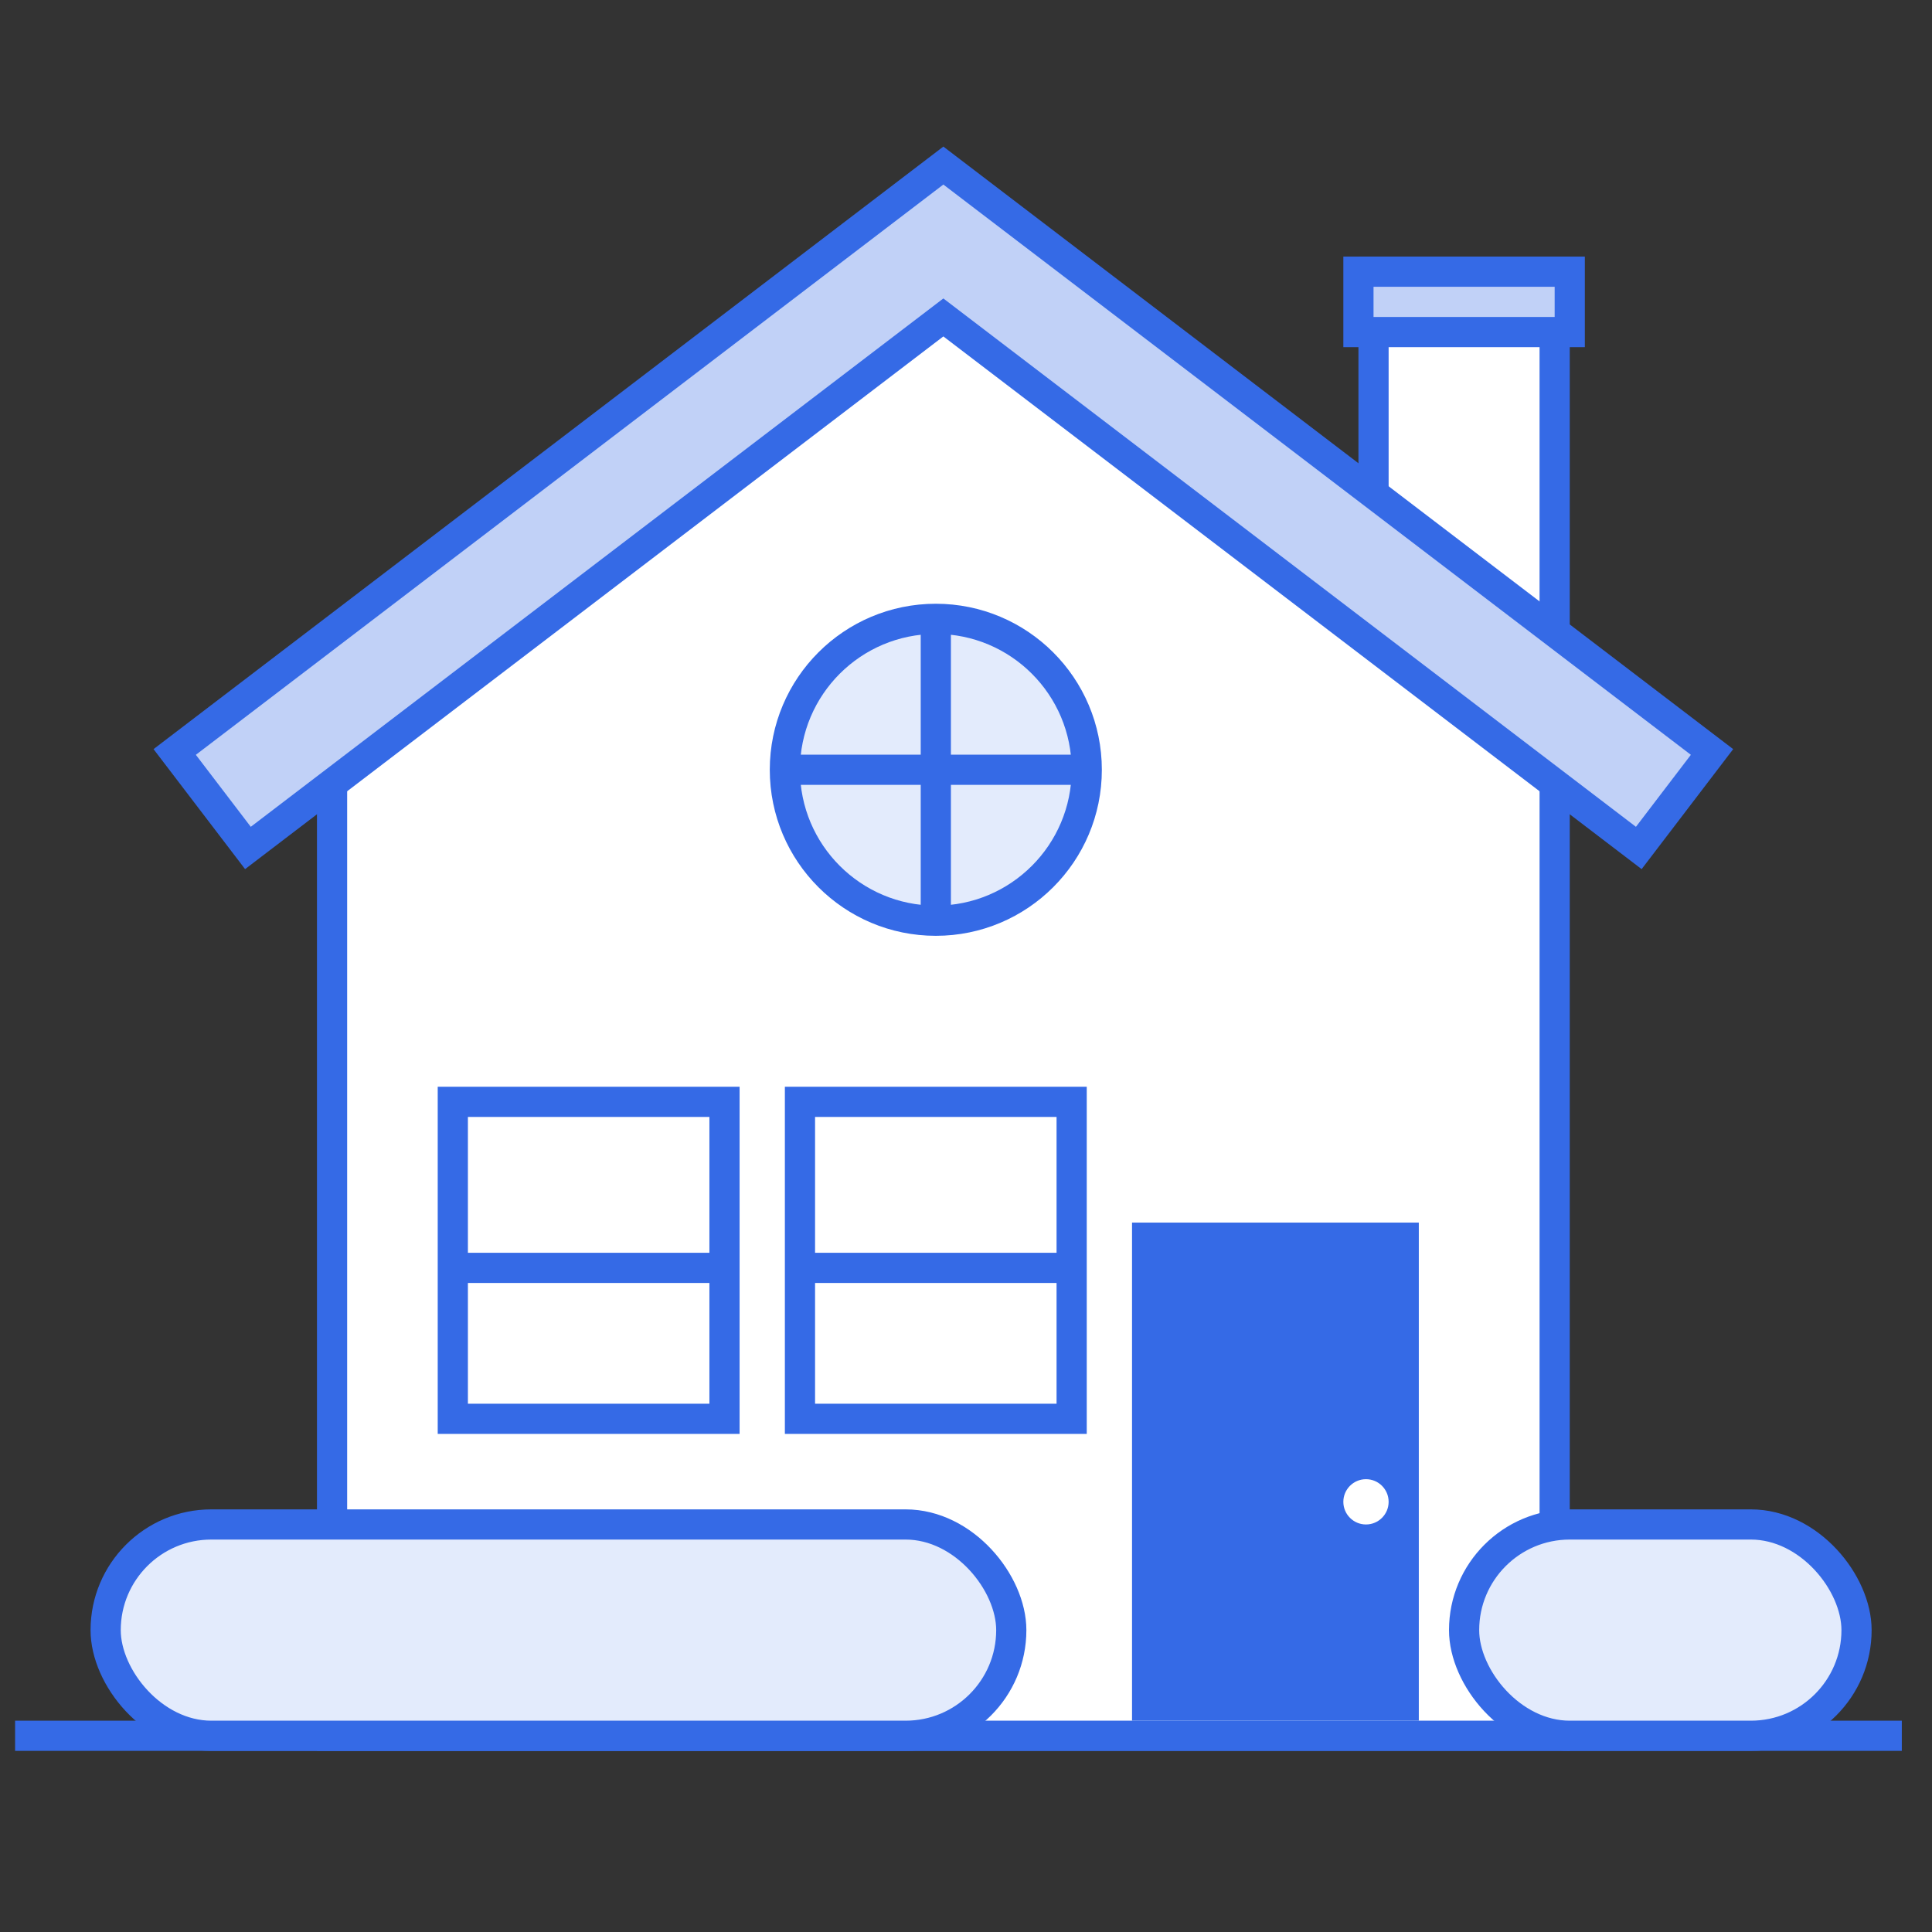
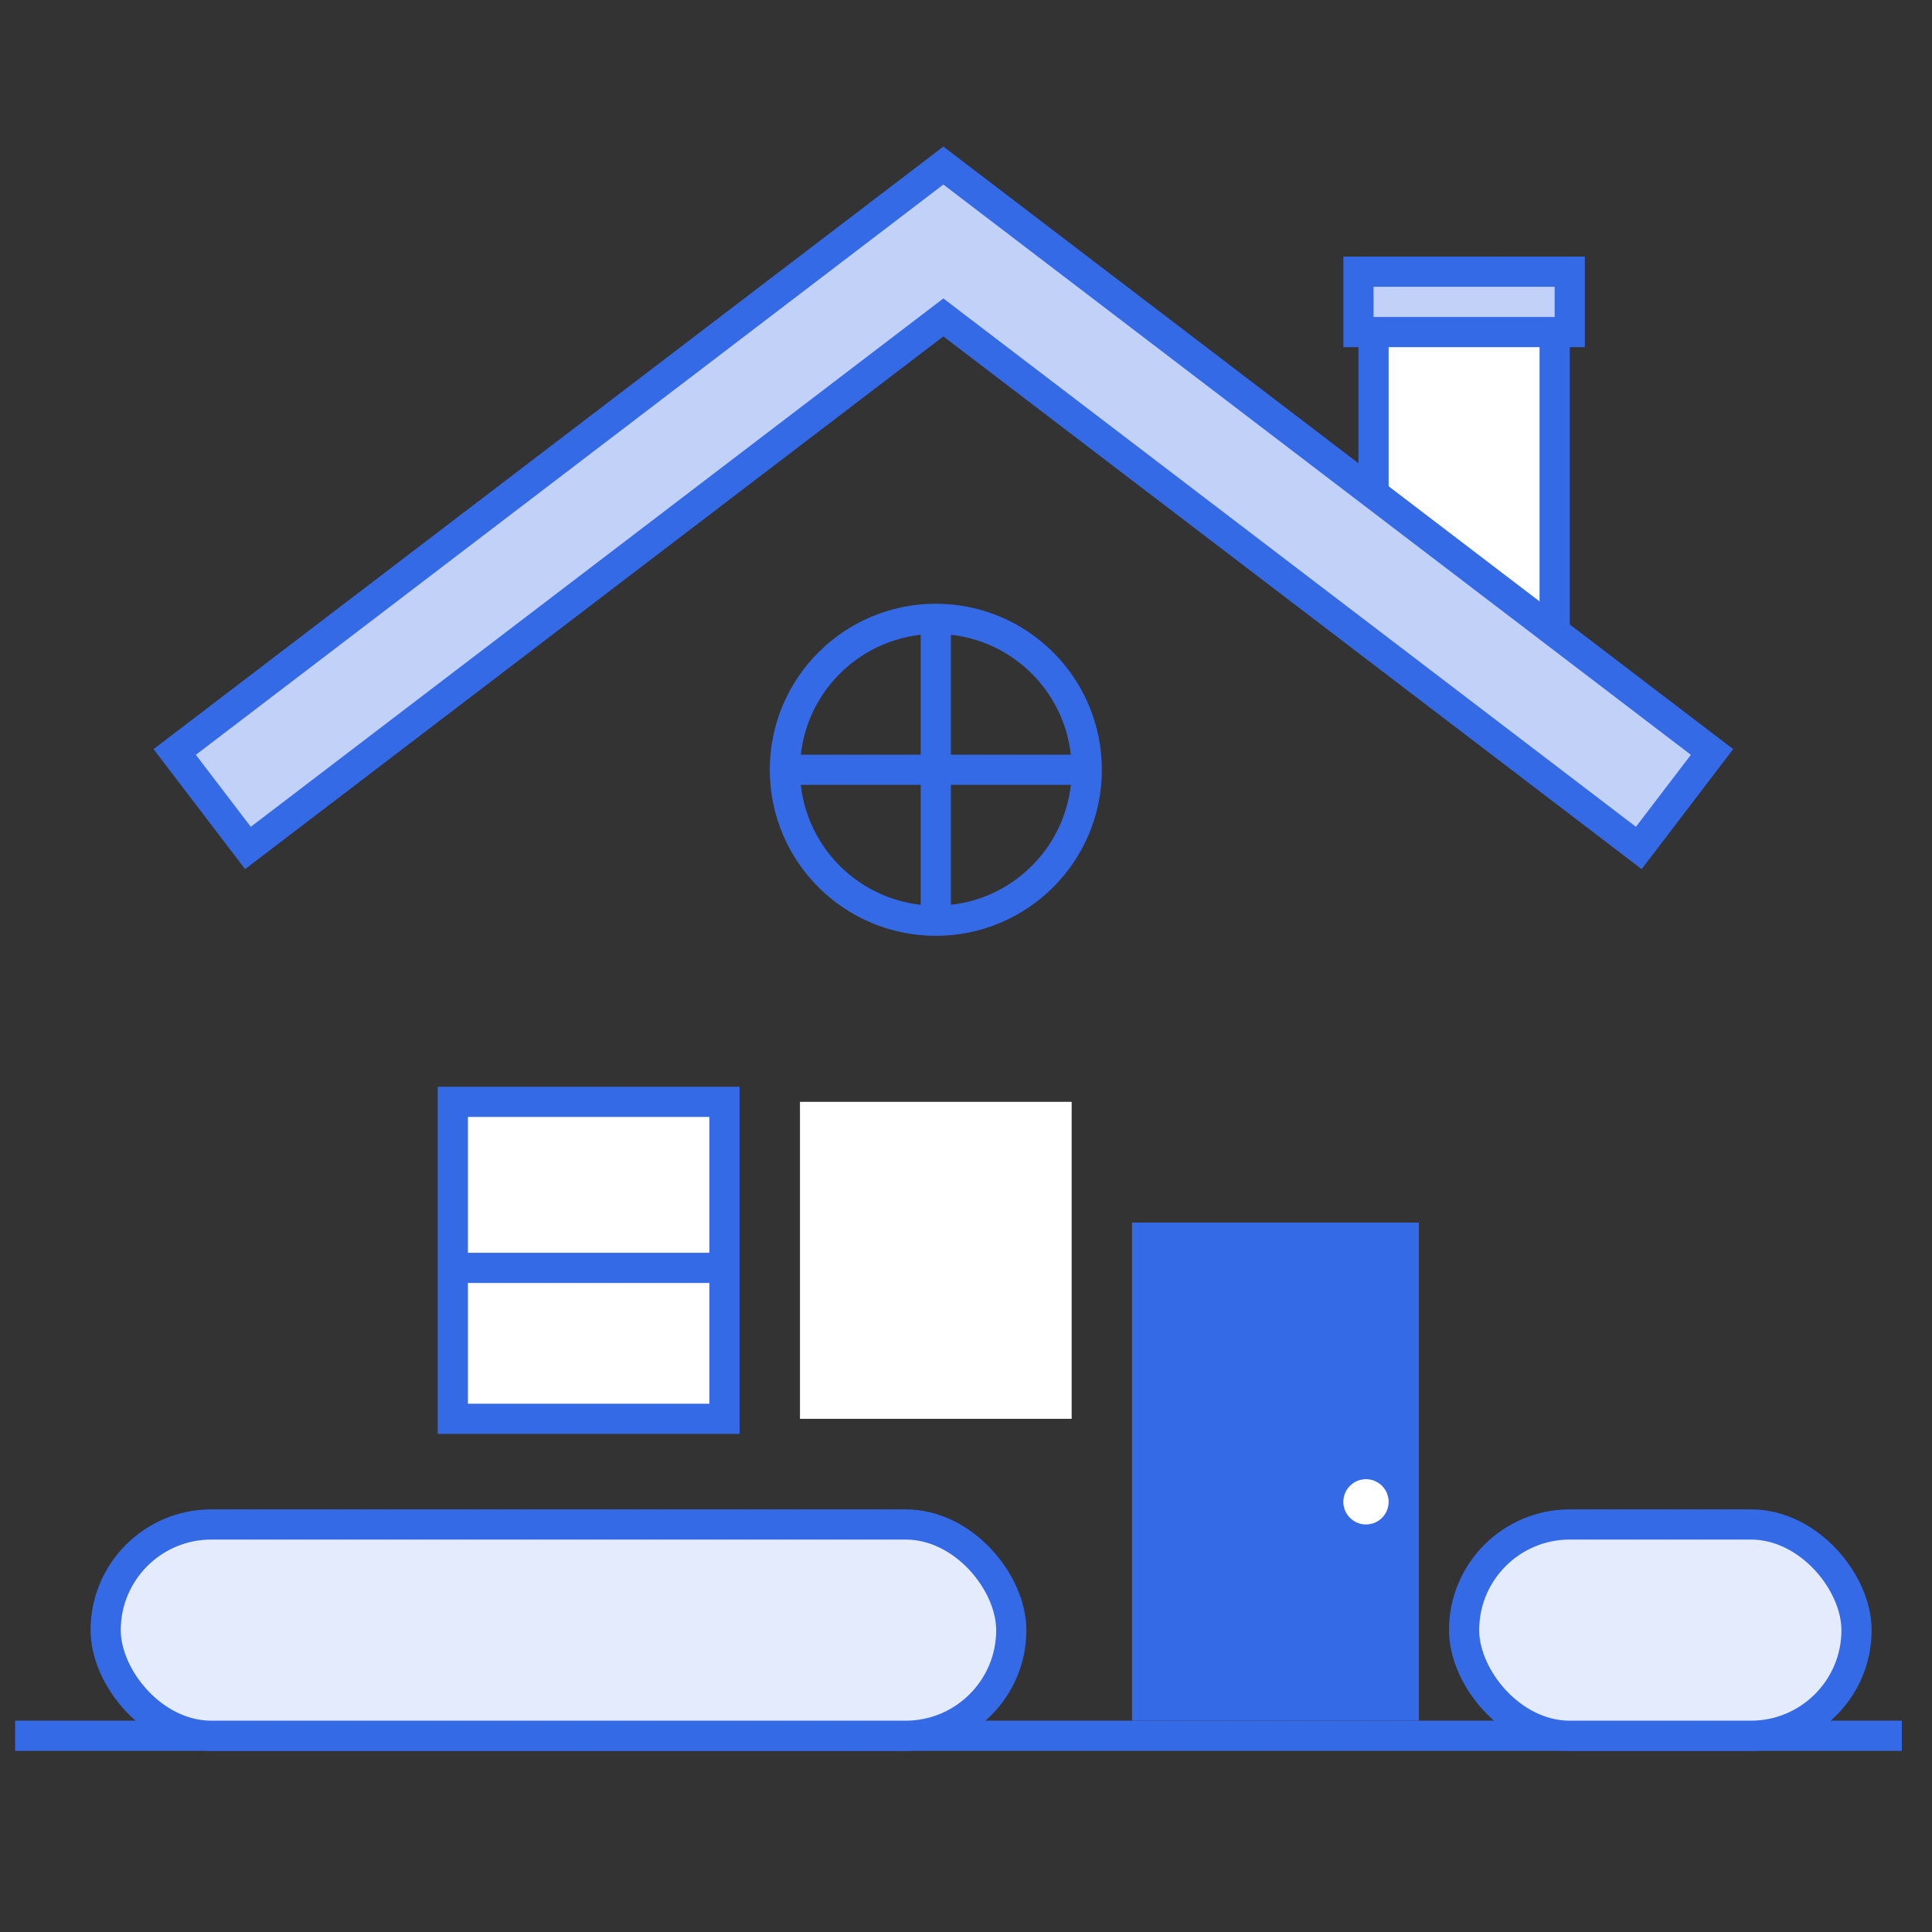
<svg xmlns="http://www.w3.org/2000/svg" width="128" height="128" viewBox="0 0 128 128" fill="none">
  <rect x="0" y="0" width="128" height="128" fill="#333333" stroke="none" />
  <rect x="1" y="114" width="125" height="2" fill="#356AE6" />
-   <path d="M22 47L62.5 16L103 47V115H22V47Z" fill="white" stroke="#356AE6" stroke-width="2" />
  <rect x="7" y="101" width="60" height="14" rx="7" fill="#E3EBFC" stroke="#356AE6" stroke-width="2" />
  <rect x="97" y="101" width="26" height="14" rx="7" fill="#E3EBFC" stroke="#356AE6" stroke-width="2" />
-   <path d="M72 51C72 56.523 67.523 61 62 61C56.477 61 52 56.523 52 51C52 45.477 56.477 41 62 41C67.523 41 72 45.477 72 51Z" fill="#E3EBFC" />
  <path d="M72 51C72 56.523 67.523 61 62 61M72 51C72 45.477 67.523 41 62 41M72 51H52M62 61C56.477 61 52 56.523 52 51M62 61V41M52 51C52 45.477 56.477 41 62 41" stroke="#356AE6" stroke-width="2" />
  <path d="M30 73H48V84V94H30V84V73Z" fill="white" />
  <path d="M48 84V73H30V84M48 84V94H30V84M48 84H30" stroke="#356AE6" stroke-width="2" />
  <rect x="91" y="18" width="12" height="24" fill="white" stroke="#356AE6" stroke-width="2" />
  <rect x="90" y="18" width="14" height="4" fill="#C1D1F7" stroke="#356AE6" stroke-width="2" />
  <path d="M53 73H71V84V94H53V84V73Z" fill="white" />
-   <path d="M71 84V73H53V84M71 84V94H53V84M71 84H53" stroke="#356AE6" stroke-width="2" />
  <path fill-rule="evenodd" clip-rule="evenodd" d="M62.5 10.969L113.426 49.82L108.574 56.18L62.5 21.031L16.426 56.18L11.574 49.82L62.5 10.969Z" fill="#C1D1F7" stroke="#356AE6" stroke-width="2" />
  <rect x="75" y="81" width="19" height="33" fill="#356AE6" />
  <circle cx="90.5" cy="99.5" r="1.5" fill="white" />
</svg>